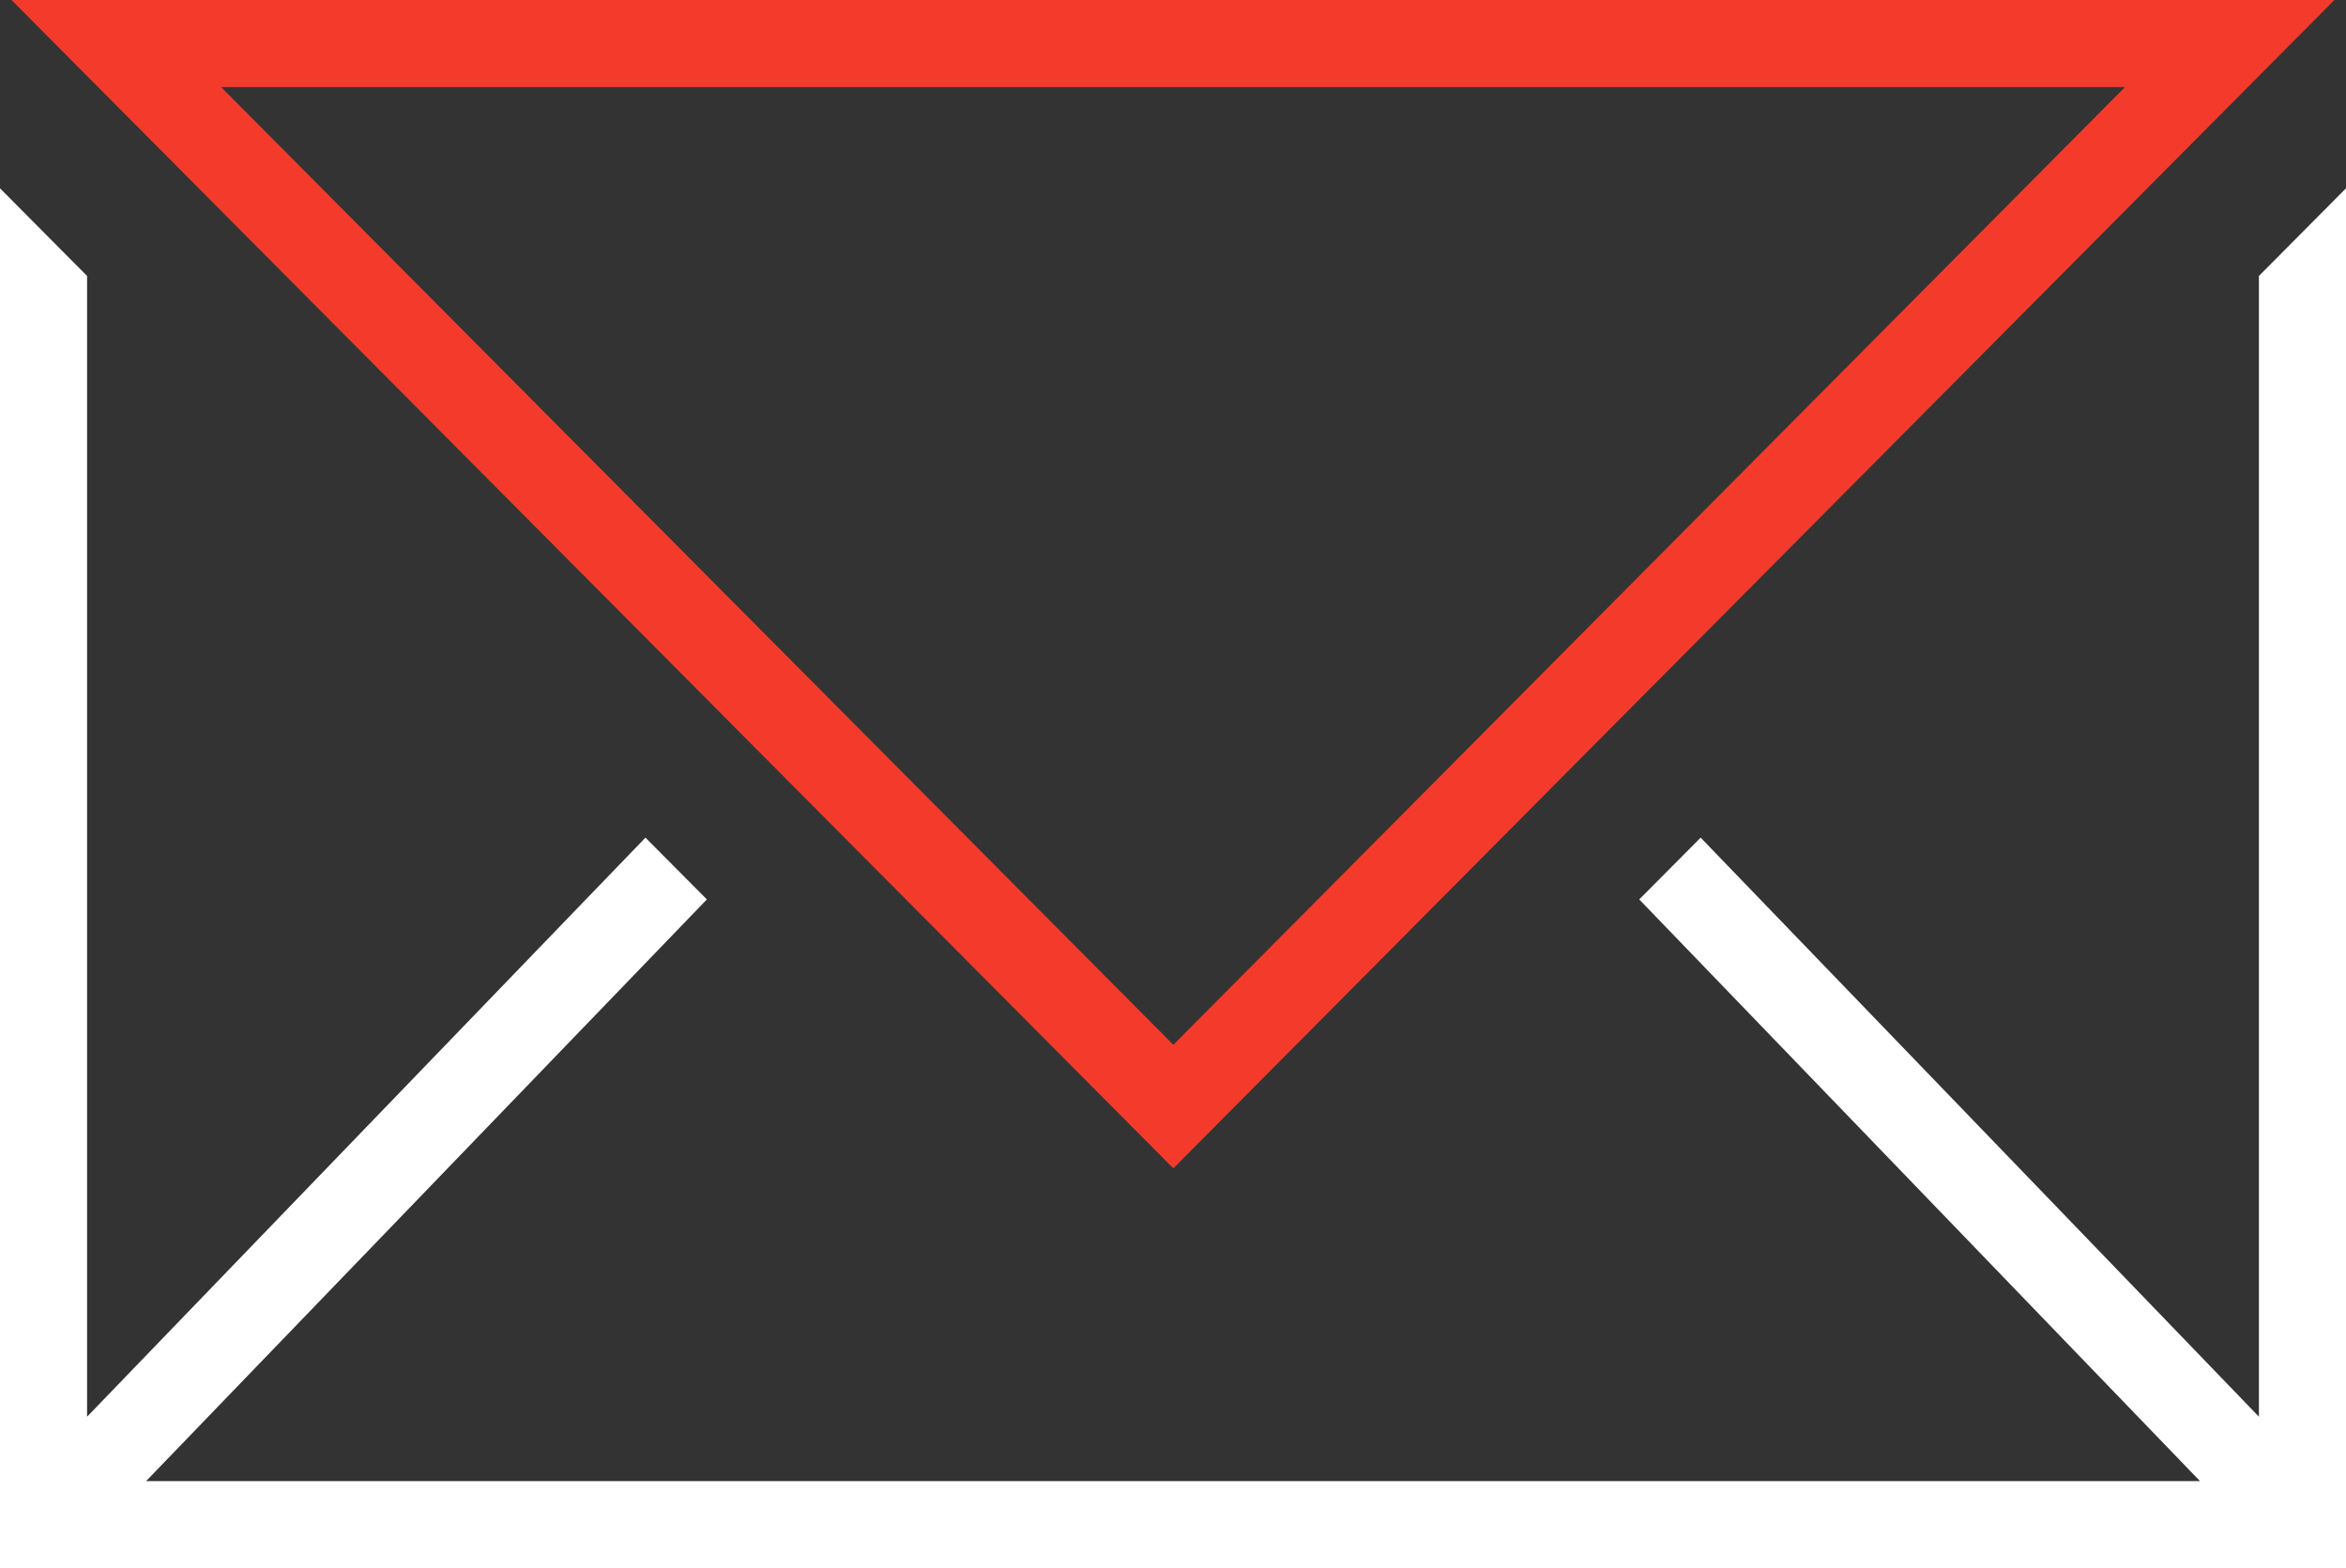
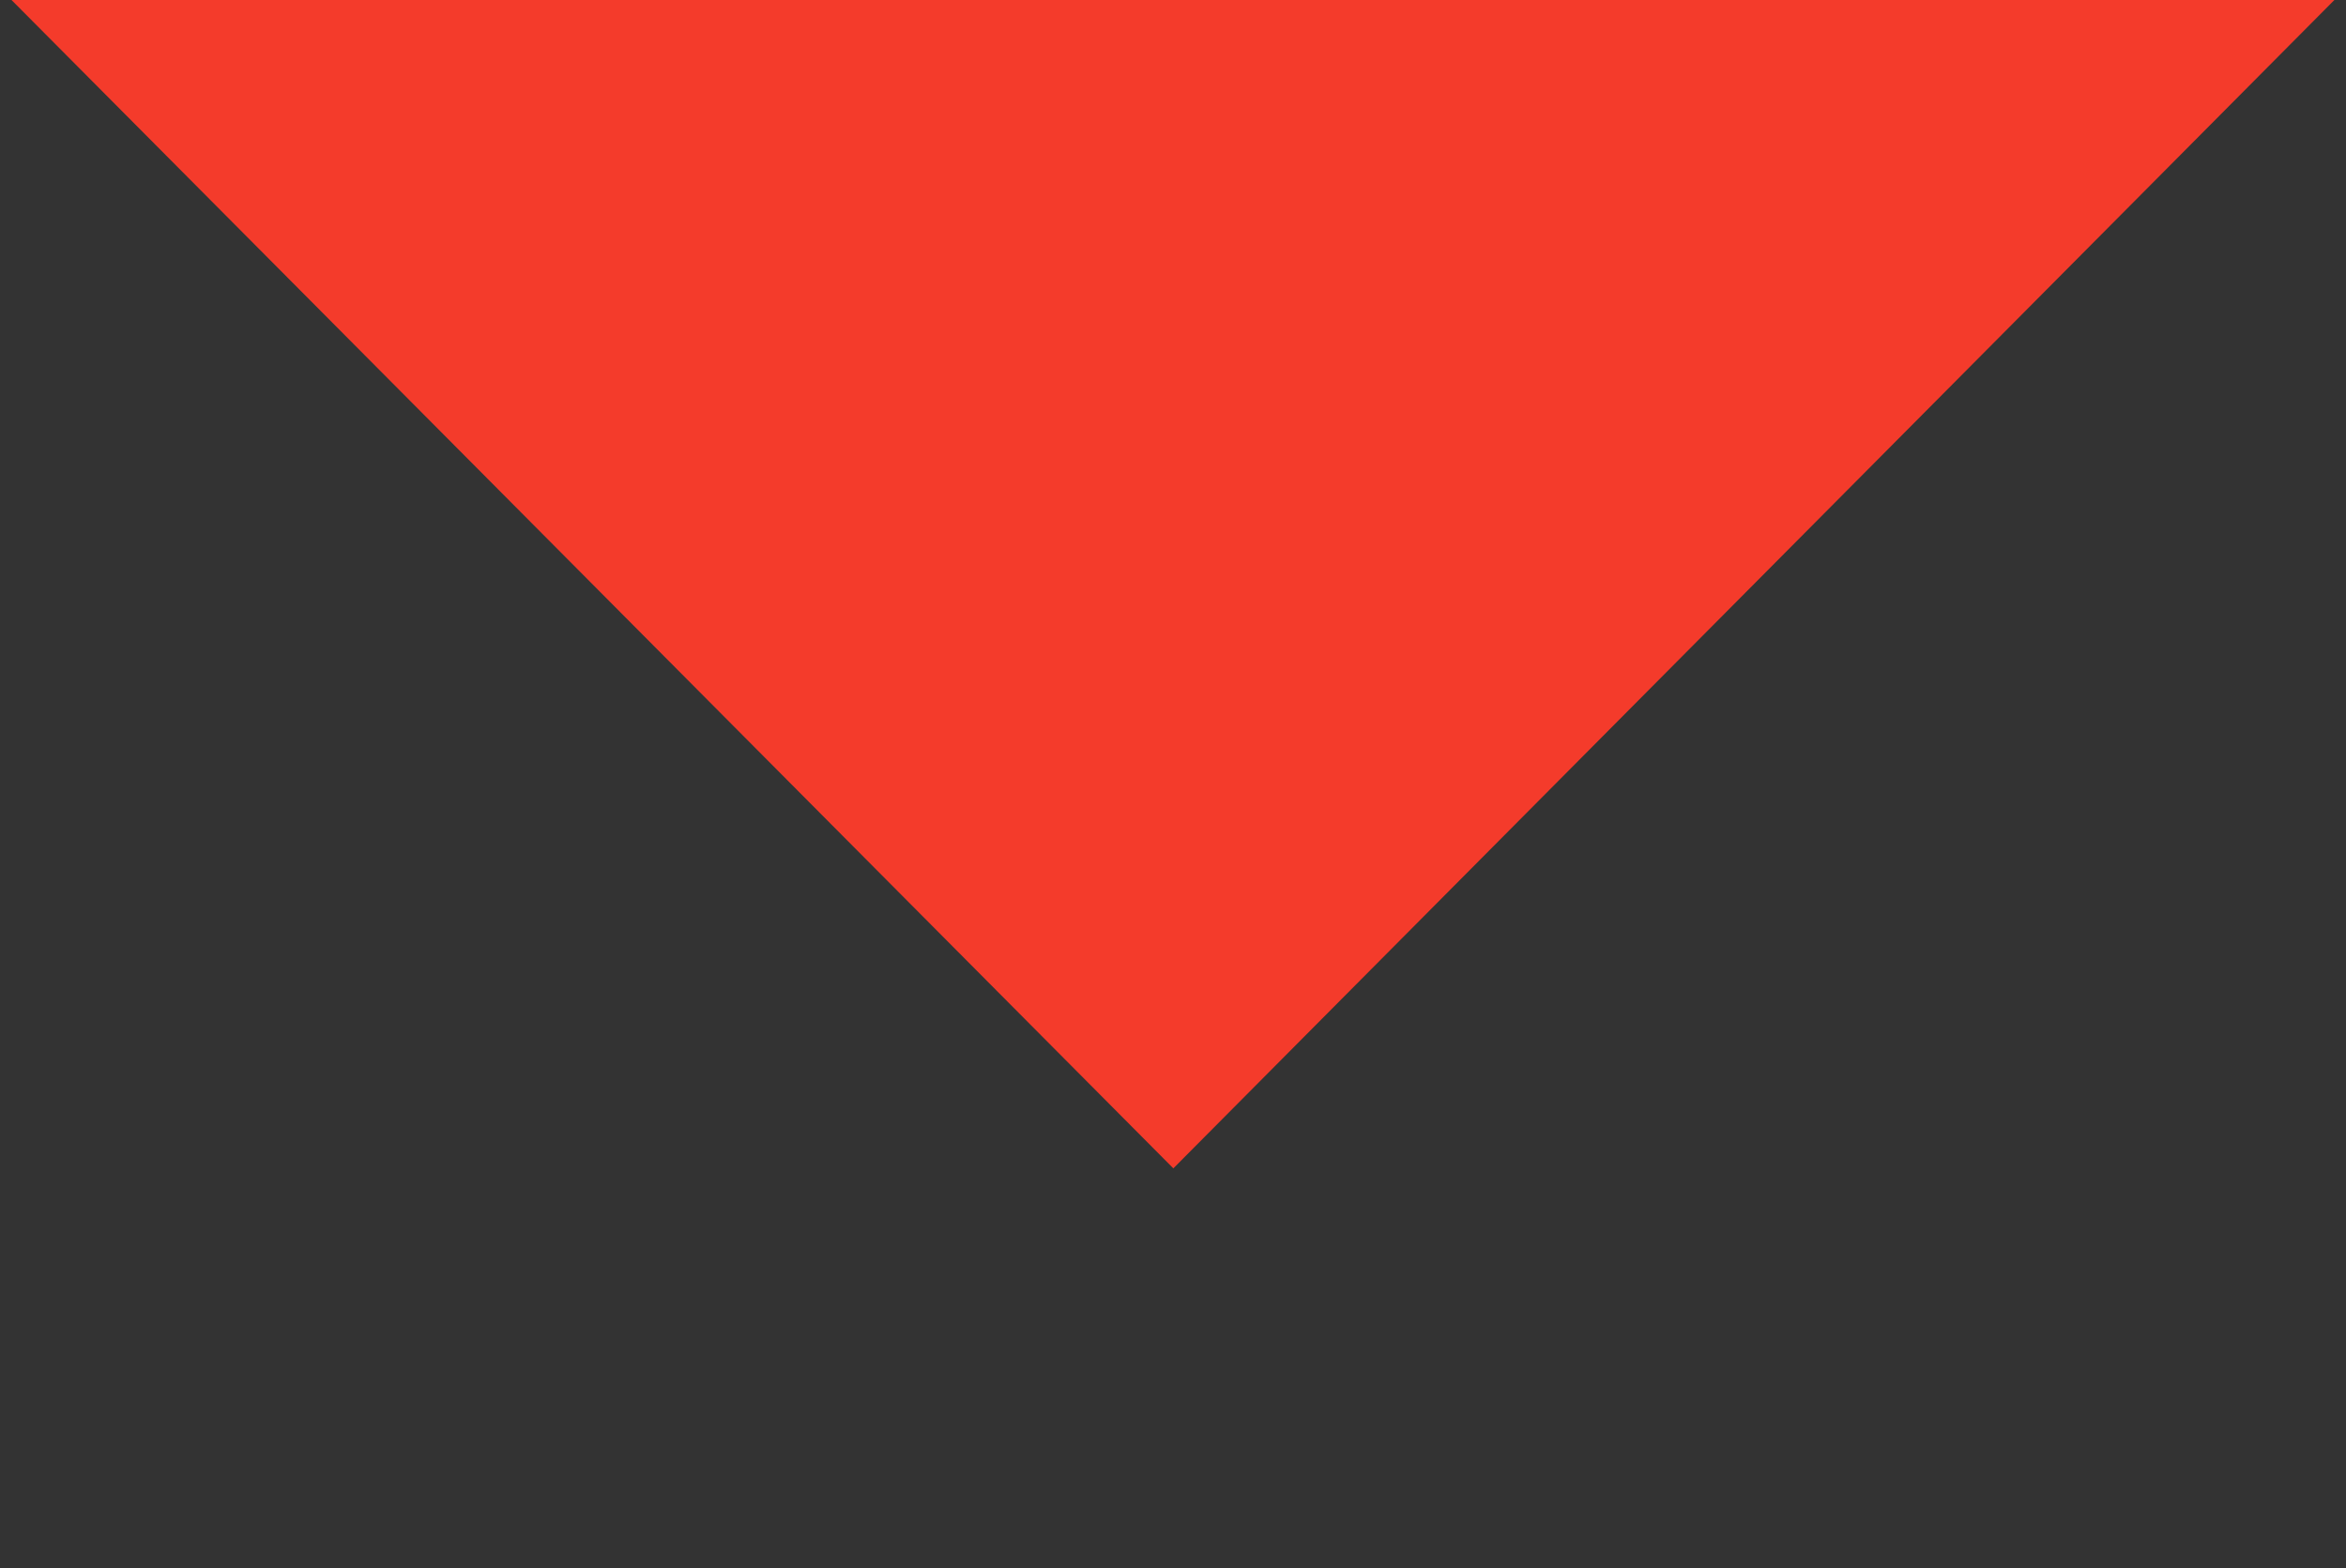
<svg xmlns="http://www.w3.org/2000/svg" viewBox="0 0 203.94 136.33">
  <rect x="0" y="0" width="203.94" height="136.33" fill="#333333" stroke="none" />
  <g id="bd60c45b-07cd-4fe2-a62c-d0e300f3c4b1" data-name="Layer 2">
    <g id="f7bd80c9-66ff-4c3d-9468-ed84af9d2f6e" data-name="Layer 1">
-       <polygon points="0 16.37 0 136.33 203.94 136.33 203.94 16.37 196.37 23.99 196.37 123.16 147.84 72.82 142.5 78.19 191.25 128.76 12.7 128.76 61.45 78.19 56.11 72.82 7.57 123.16 7.57 23.99 0 16.37" fill="#fff" />
-       <path d="M202.93,0H1L102,101.57Zm-18.2,7.57L102,90.83,19.22,7.57Z" fill="#f43b2b" />
+       <path d="M202.93,0H1L102,101.57Zm-18.2,7.57Z" fill="#f43b2b" />
    </g>
  </g>
</svg>